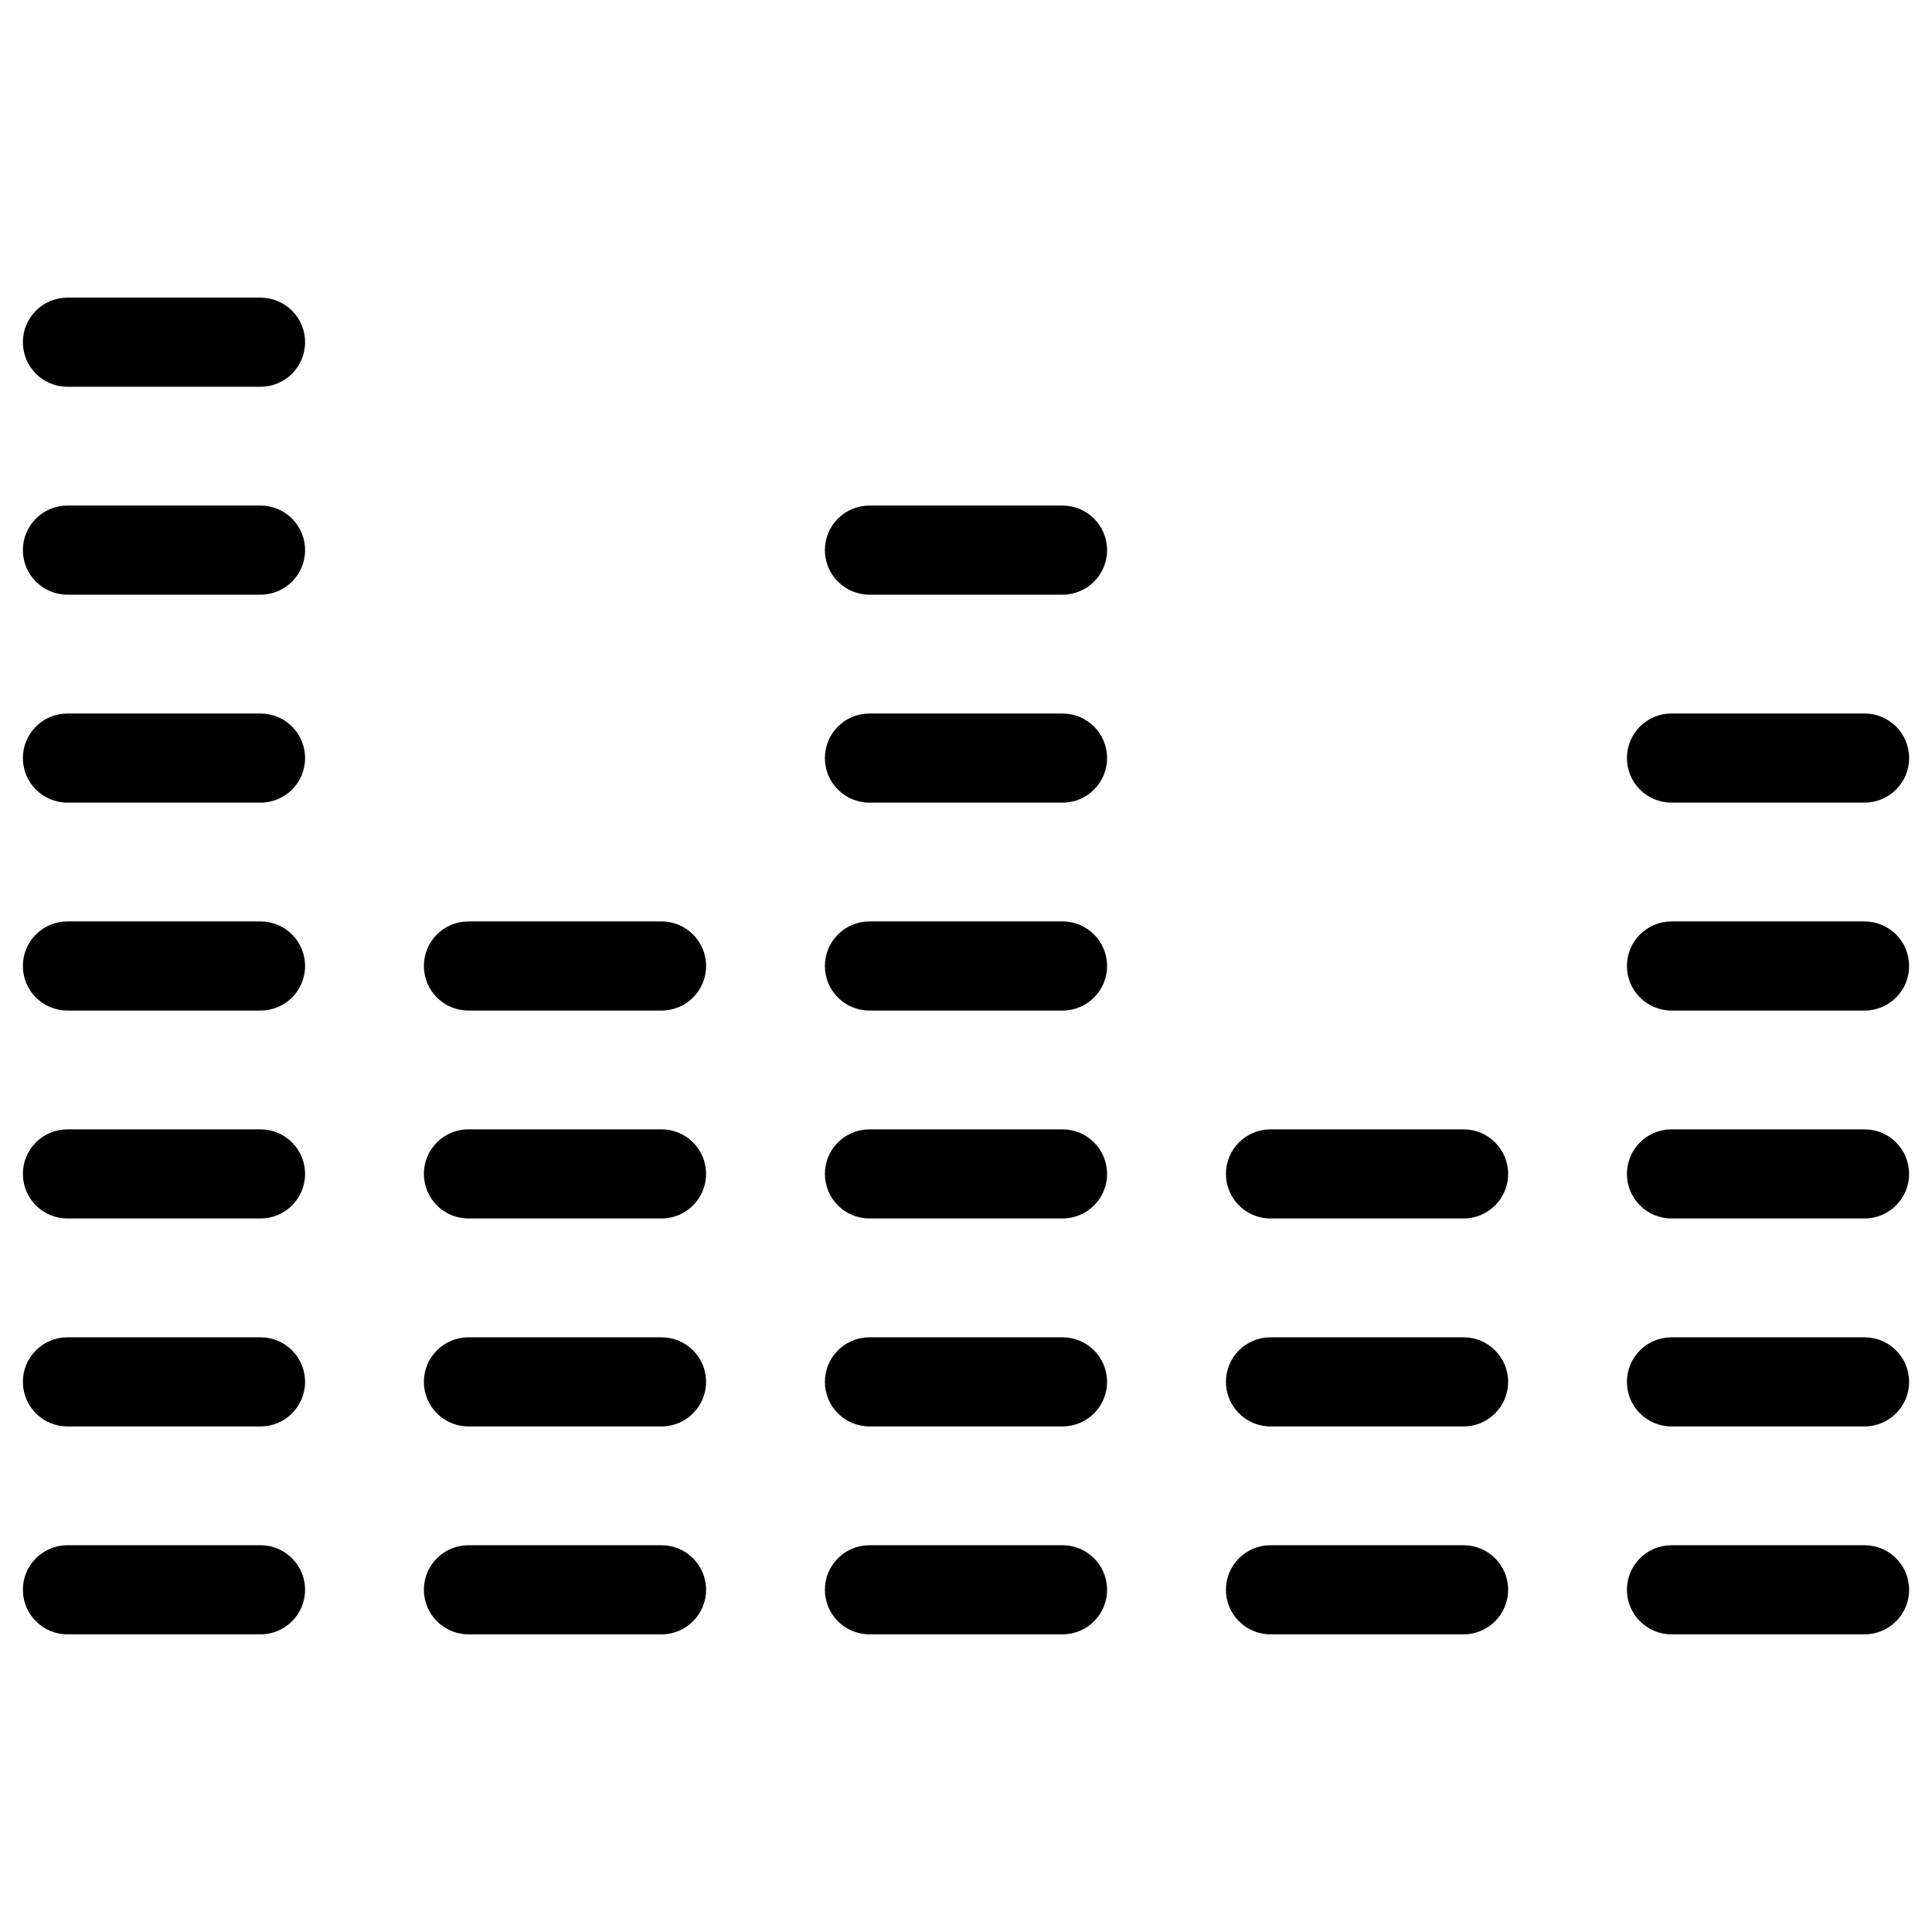
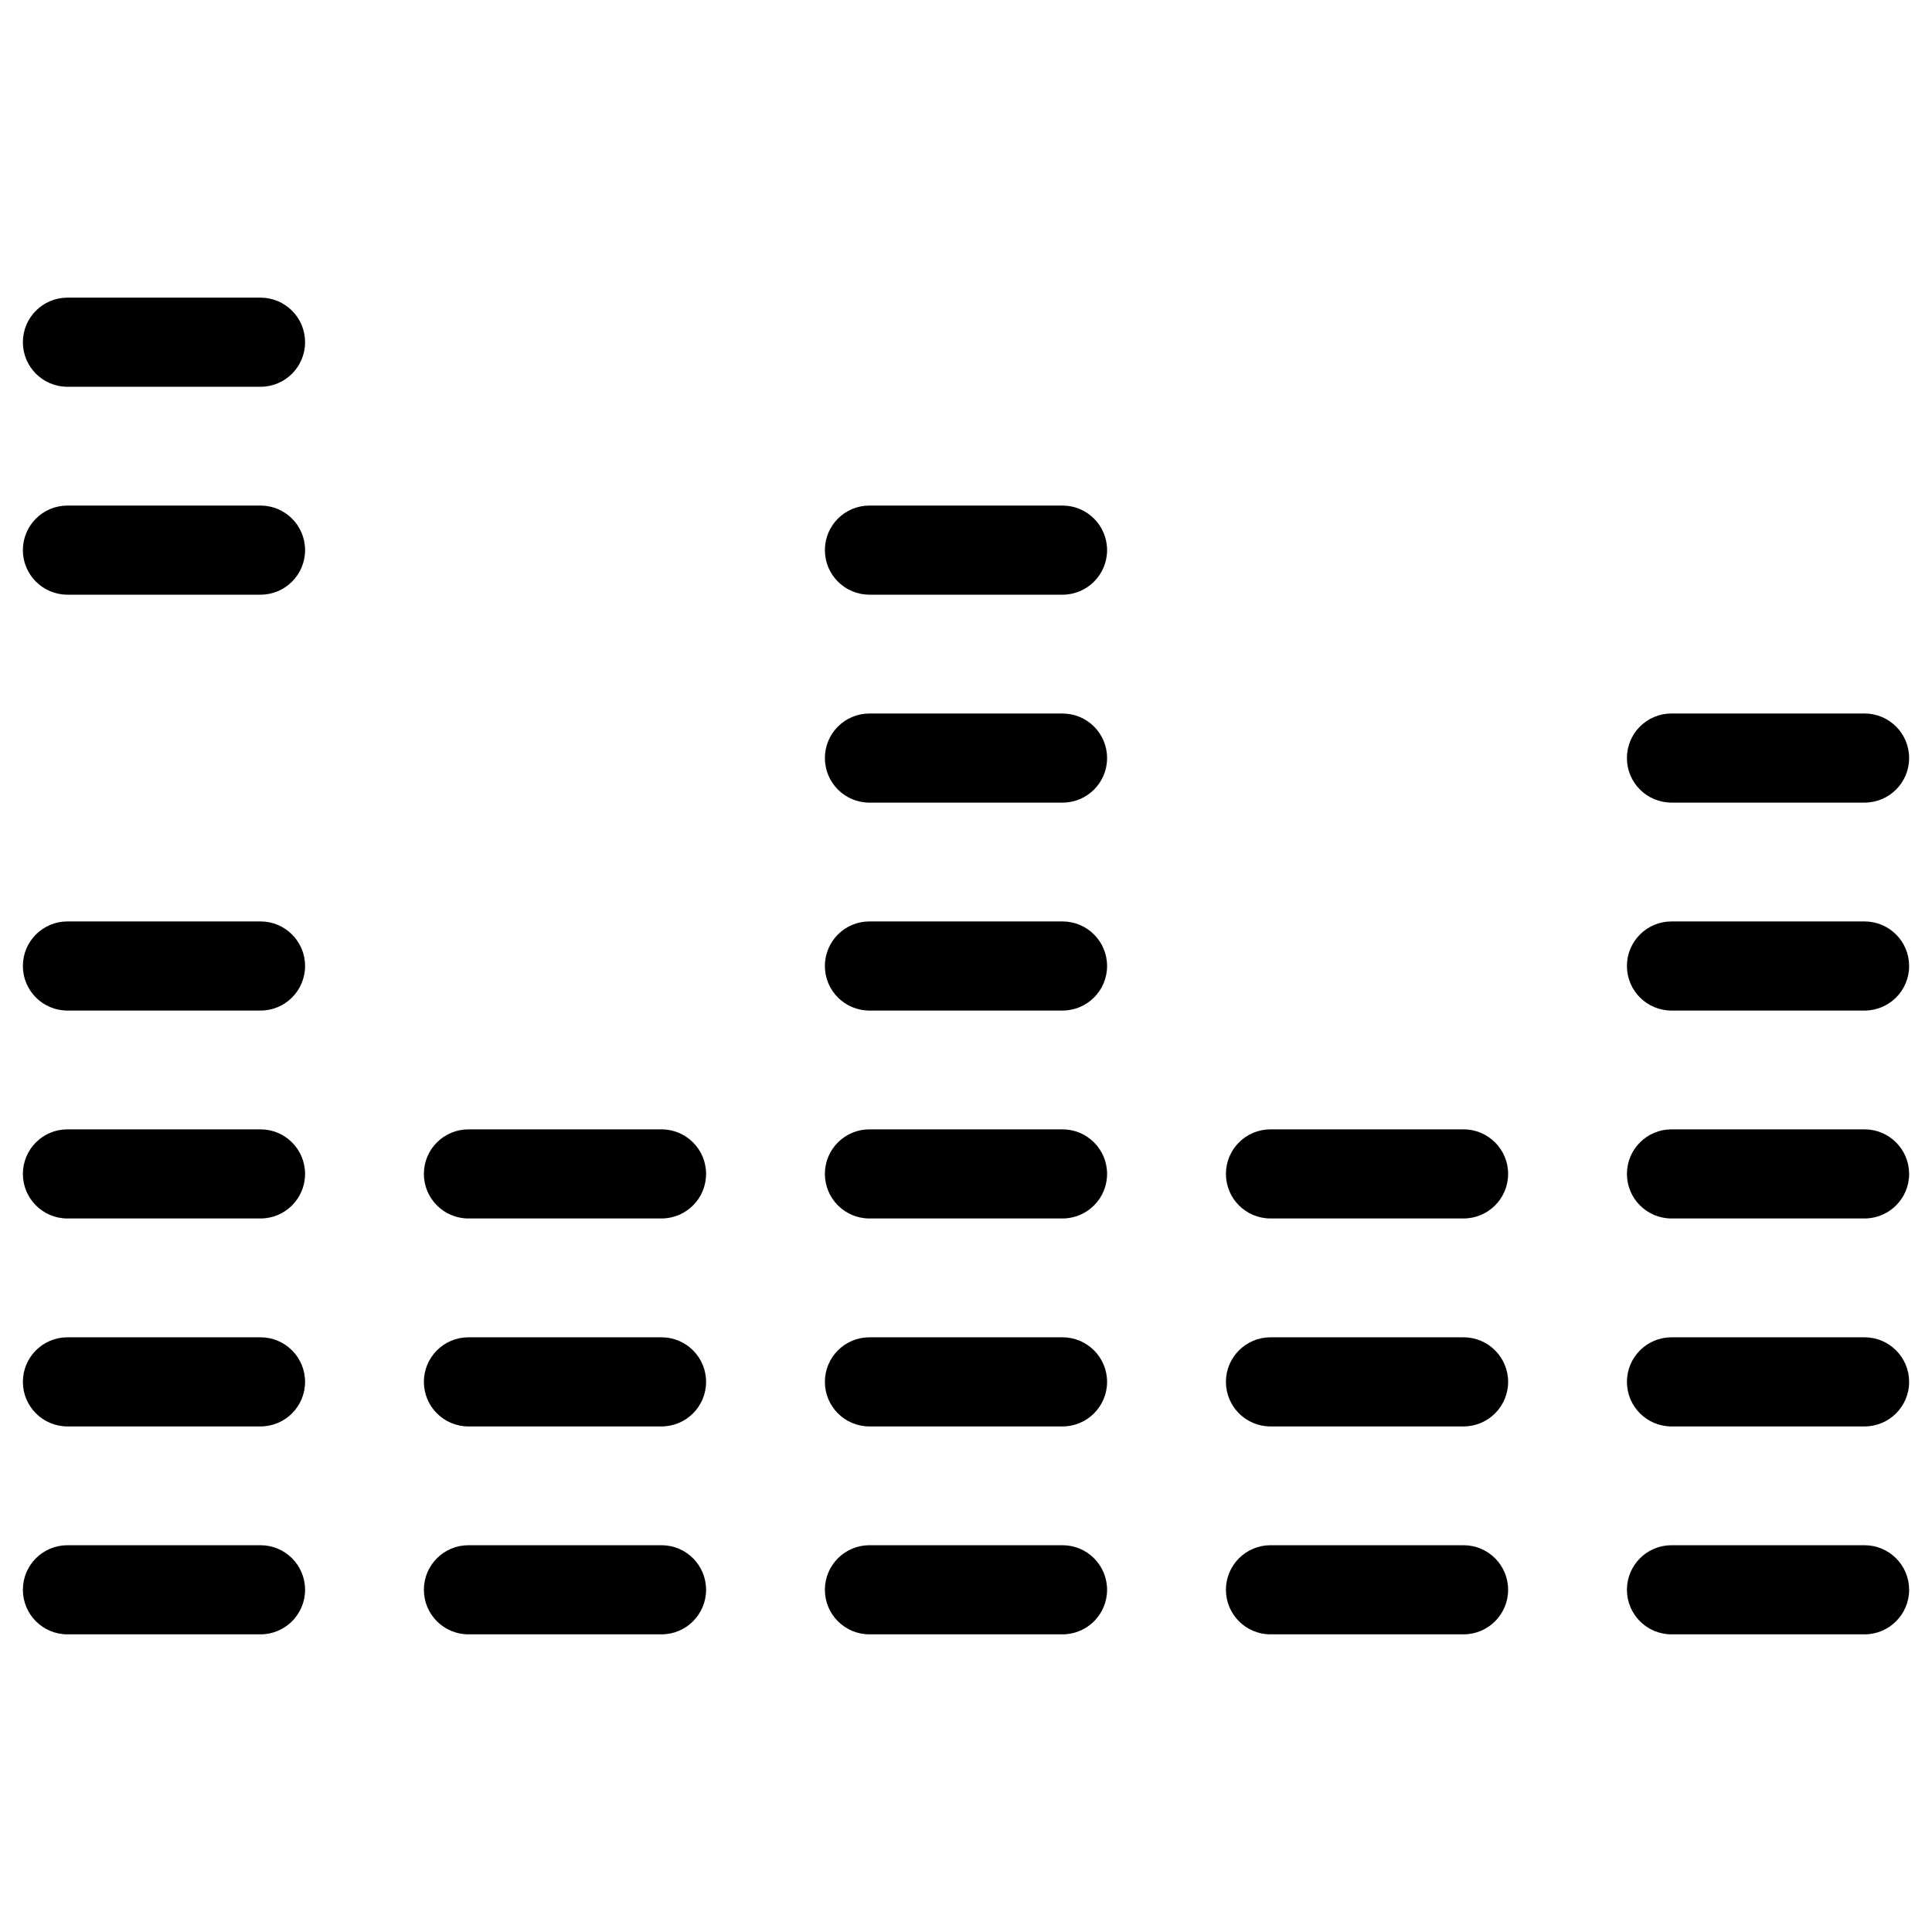
<svg xmlns="http://www.w3.org/2000/svg" fill="#000000" width="800px" height="800px" version="1.1" viewBox="144 144 512 512">
  <g>
    <path d="m213.04 553.5h-51.168c-6.527 0-11.809 5.289-11.809 11.809s5.281 11.809 11.809 11.809h51.168c6.527 0 11.809-5.289 11.809-11.809s-5.285-11.809-11.809-11.809z" />
    <path d="m213.04 222.88h-51.168c-6.527 0-11.809 5.281-11.809 11.809s5.281 11.809 11.809 11.809h51.168c6.527 0 11.809-5.281 11.809-11.809s-5.285-11.809-11.809-11.809z" />
-     <path d="m213.04 277.98h-51.168c-6.527 0-11.809 5.281-11.809 11.809 0 6.527 5.281 11.809 11.809 11.809h51.168c6.527 0 11.809-5.281 11.809-11.809 0-6.523-5.285-11.809-11.809-11.809z" />
-     <path d="m213.04 333.09h-51.168c-6.527 0-11.809 5.281-11.809 11.809 0 6.527 5.281 11.809 11.809 11.809h51.168c6.527 0 11.809-5.281 11.809-11.809 0-6.527-5.285-11.809-11.809-11.809z" />
+     <path d="m213.04 277.98h-51.168c-6.527 0-11.809 5.281-11.809 11.809 0 6.527 5.281 11.809 11.809 11.809h51.168c6.527 0 11.809-5.281 11.809-11.809 0-6.523-5.285-11.809-11.809-11.809" />
    <path d="m213.04 388.19h-51.168c-6.527 0-11.809 5.281-11.809 11.809s5.281 11.809 11.809 11.809h51.168c6.527 0 11.809-5.281 11.809-11.809s-5.285-11.809-11.809-11.809z" />
    <path d="m213.04 443.29h-51.168c-6.527 0-11.809 5.289-11.809 11.809 0 6.519 5.281 11.809 11.809 11.809h51.168c6.527 0 11.809-5.289 11.809-11.809 0-6.516-5.285-11.809-11.809-11.809z" />
    <path d="m213.04 498.4h-51.168c-6.527 0-11.809 5.289-11.809 11.809s5.281 11.809 11.809 11.809h51.168c6.527 0 11.809-5.289 11.809-11.809s-5.285-11.809-11.809-11.809z" />
    <path d="m638.13 553.5h-51.168c-6.519 0-11.809 5.289-11.809 11.809s5.289 11.809 11.809 11.809h51.168c6.519 0 11.809-5.289 11.809-11.809-0.004-6.519-5.293-11.809-11.809-11.809z" />
    <path d="m586.96 356.7h51.168c6.519 0 11.809-5.281 11.809-11.809 0-6.527-5.289-11.809-11.809-11.809h-51.168c-6.519 0-11.809 5.281-11.809 11.809 0 6.527 5.289 11.809 11.809 11.809z" />
    <path d="m638.13 388.19h-51.168c-6.519 0-11.809 5.281-11.809 11.809s5.289 11.809 11.809 11.809h51.168c6.519 0 11.809-5.281 11.809-11.809-0.004-6.527-5.293-11.809-11.809-11.809z" />
    <path d="m638.13 443.29h-51.168c-6.519 0-11.809 5.289-11.809 11.809 0 6.519 5.289 11.809 11.809 11.809h51.168c6.519 0 11.809-5.289 11.809-11.809-0.004-6.516-5.293-11.809-11.809-11.809z" />
    <path d="m638.13 498.4h-51.168c-6.519 0-11.809 5.289-11.809 11.809s5.289 11.809 11.809 11.809h51.168c6.519 0 11.809-5.289 11.809-11.809-0.004-6.519-5.293-11.809-11.809-11.809z" />
    <path d="m531.86 553.5h-51.168c-6.519 0-11.809 5.289-11.809 11.809s5.289 11.809 11.809 11.809h51.168c6.519 0 11.809-5.289 11.809-11.809s-5.293-11.809-11.809-11.809z" />
    <path d="m531.86 443.29h-51.168c-6.519 0-11.809 5.289-11.809 11.809 0 6.519 5.289 11.809 11.809 11.809h51.168c6.519 0 11.809-5.289 11.809-11.809 0-6.516-5.293-11.809-11.809-11.809z" />
    <path d="m531.86 498.4h-51.168c-6.519 0-11.809 5.289-11.809 11.809s5.289 11.809 11.809 11.809h51.168c6.519 0 11.809-5.289 11.809-11.809s-5.293-11.809-11.809-11.809z" />
    <path d="m425.58 553.5h-51.168c-6.527 0-11.809 5.289-11.809 11.809s5.281 11.809 11.809 11.809h51.168c6.519 0 11.809-5.289 11.809-11.809s-5.289-11.809-11.809-11.809z" />
    <path d="m425.58 277.98h-51.168c-6.527 0-11.809 5.281-11.809 11.809 0 6.527 5.281 11.809 11.809 11.809h51.168c6.519 0 11.809-5.281 11.809-11.809 0-6.523-5.289-11.809-11.809-11.809z" />
    <path d="m425.58 333.09h-51.168c-6.527 0-11.809 5.281-11.809 11.809 0 6.527 5.281 11.809 11.809 11.809h51.168c6.519 0 11.809-5.281 11.809-11.809 0-6.527-5.289-11.809-11.809-11.809z" />
    <path d="m425.58 388.19h-51.168c-6.527 0-11.809 5.281-11.809 11.809s5.281 11.809 11.809 11.809h51.168c6.519 0 11.809-5.281 11.809-11.809s-5.289-11.809-11.809-11.809z" />
    <path d="m425.58 443.29h-51.168c-6.527 0-11.809 5.289-11.809 11.809 0 6.519 5.281 11.809 11.809 11.809h51.168c6.519 0 11.809-5.289 11.809-11.809 0-6.516-5.289-11.809-11.809-11.809z" />
    <path d="m425.58 498.4h-51.168c-6.527 0-11.809 5.289-11.809 11.809s5.281 11.809 11.809 11.809h51.168c6.519 0 11.809-5.289 11.809-11.809s-5.289-11.809-11.809-11.809z" />
    <path d="m319.31 553.5h-51.168c-6.527 0-11.809 5.289-11.809 11.809s5.281 11.809 11.809 11.809h51.168c6.527 0 11.809-5.289 11.809-11.809s-5.281-11.809-11.809-11.809z" />
-     <path d="m319.31 388.19h-51.168c-6.527 0-11.809 5.281-11.809 11.809s5.281 11.809 11.809 11.809h51.168c6.527 0 11.809-5.281 11.809-11.809s-5.281-11.809-11.809-11.809z" />
    <path d="m319.31 443.29h-51.168c-6.527 0-11.809 5.289-11.809 11.809 0 6.519 5.281 11.809 11.809 11.809h51.168c6.527 0 11.809-5.289 11.809-11.809 0-6.516-5.281-11.809-11.809-11.809z" />
    <path d="m319.31 498.4h-51.168c-6.527 0-11.809 5.289-11.809 11.809s5.281 11.809 11.809 11.809h51.168c6.527 0 11.809-5.289 11.809-11.809s-5.281-11.809-11.809-11.809z" />
  </g>
</svg>